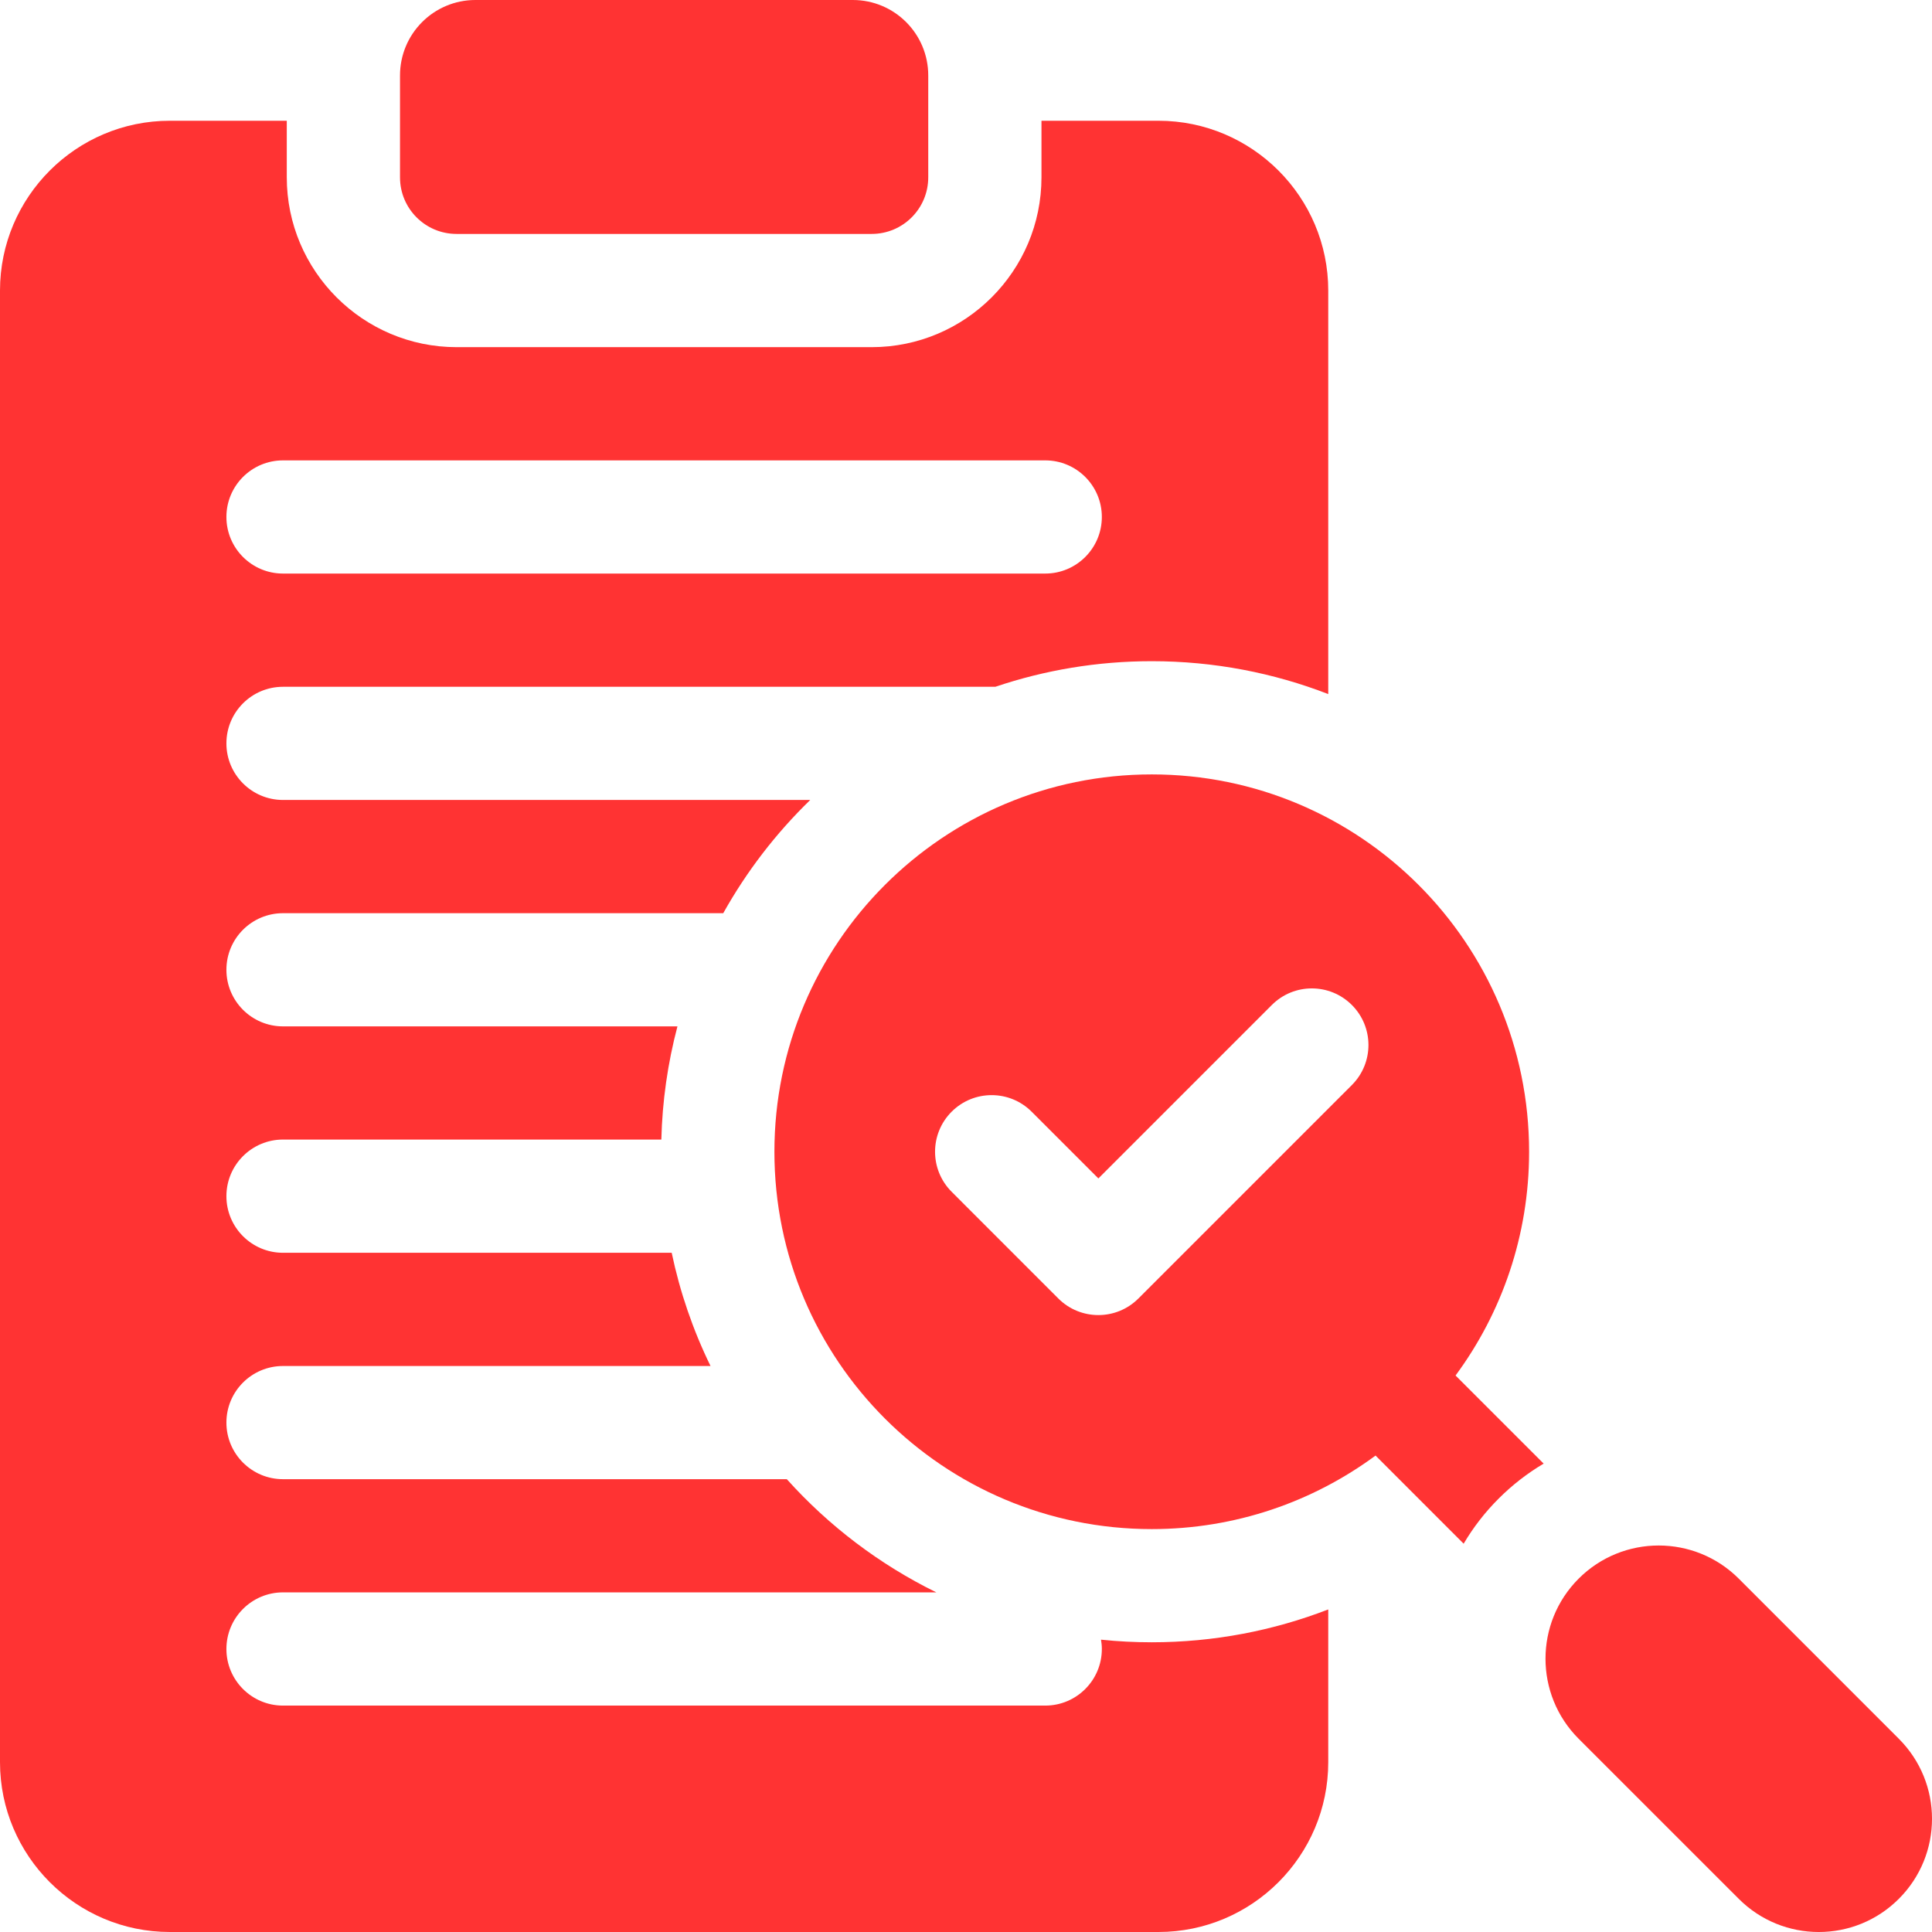
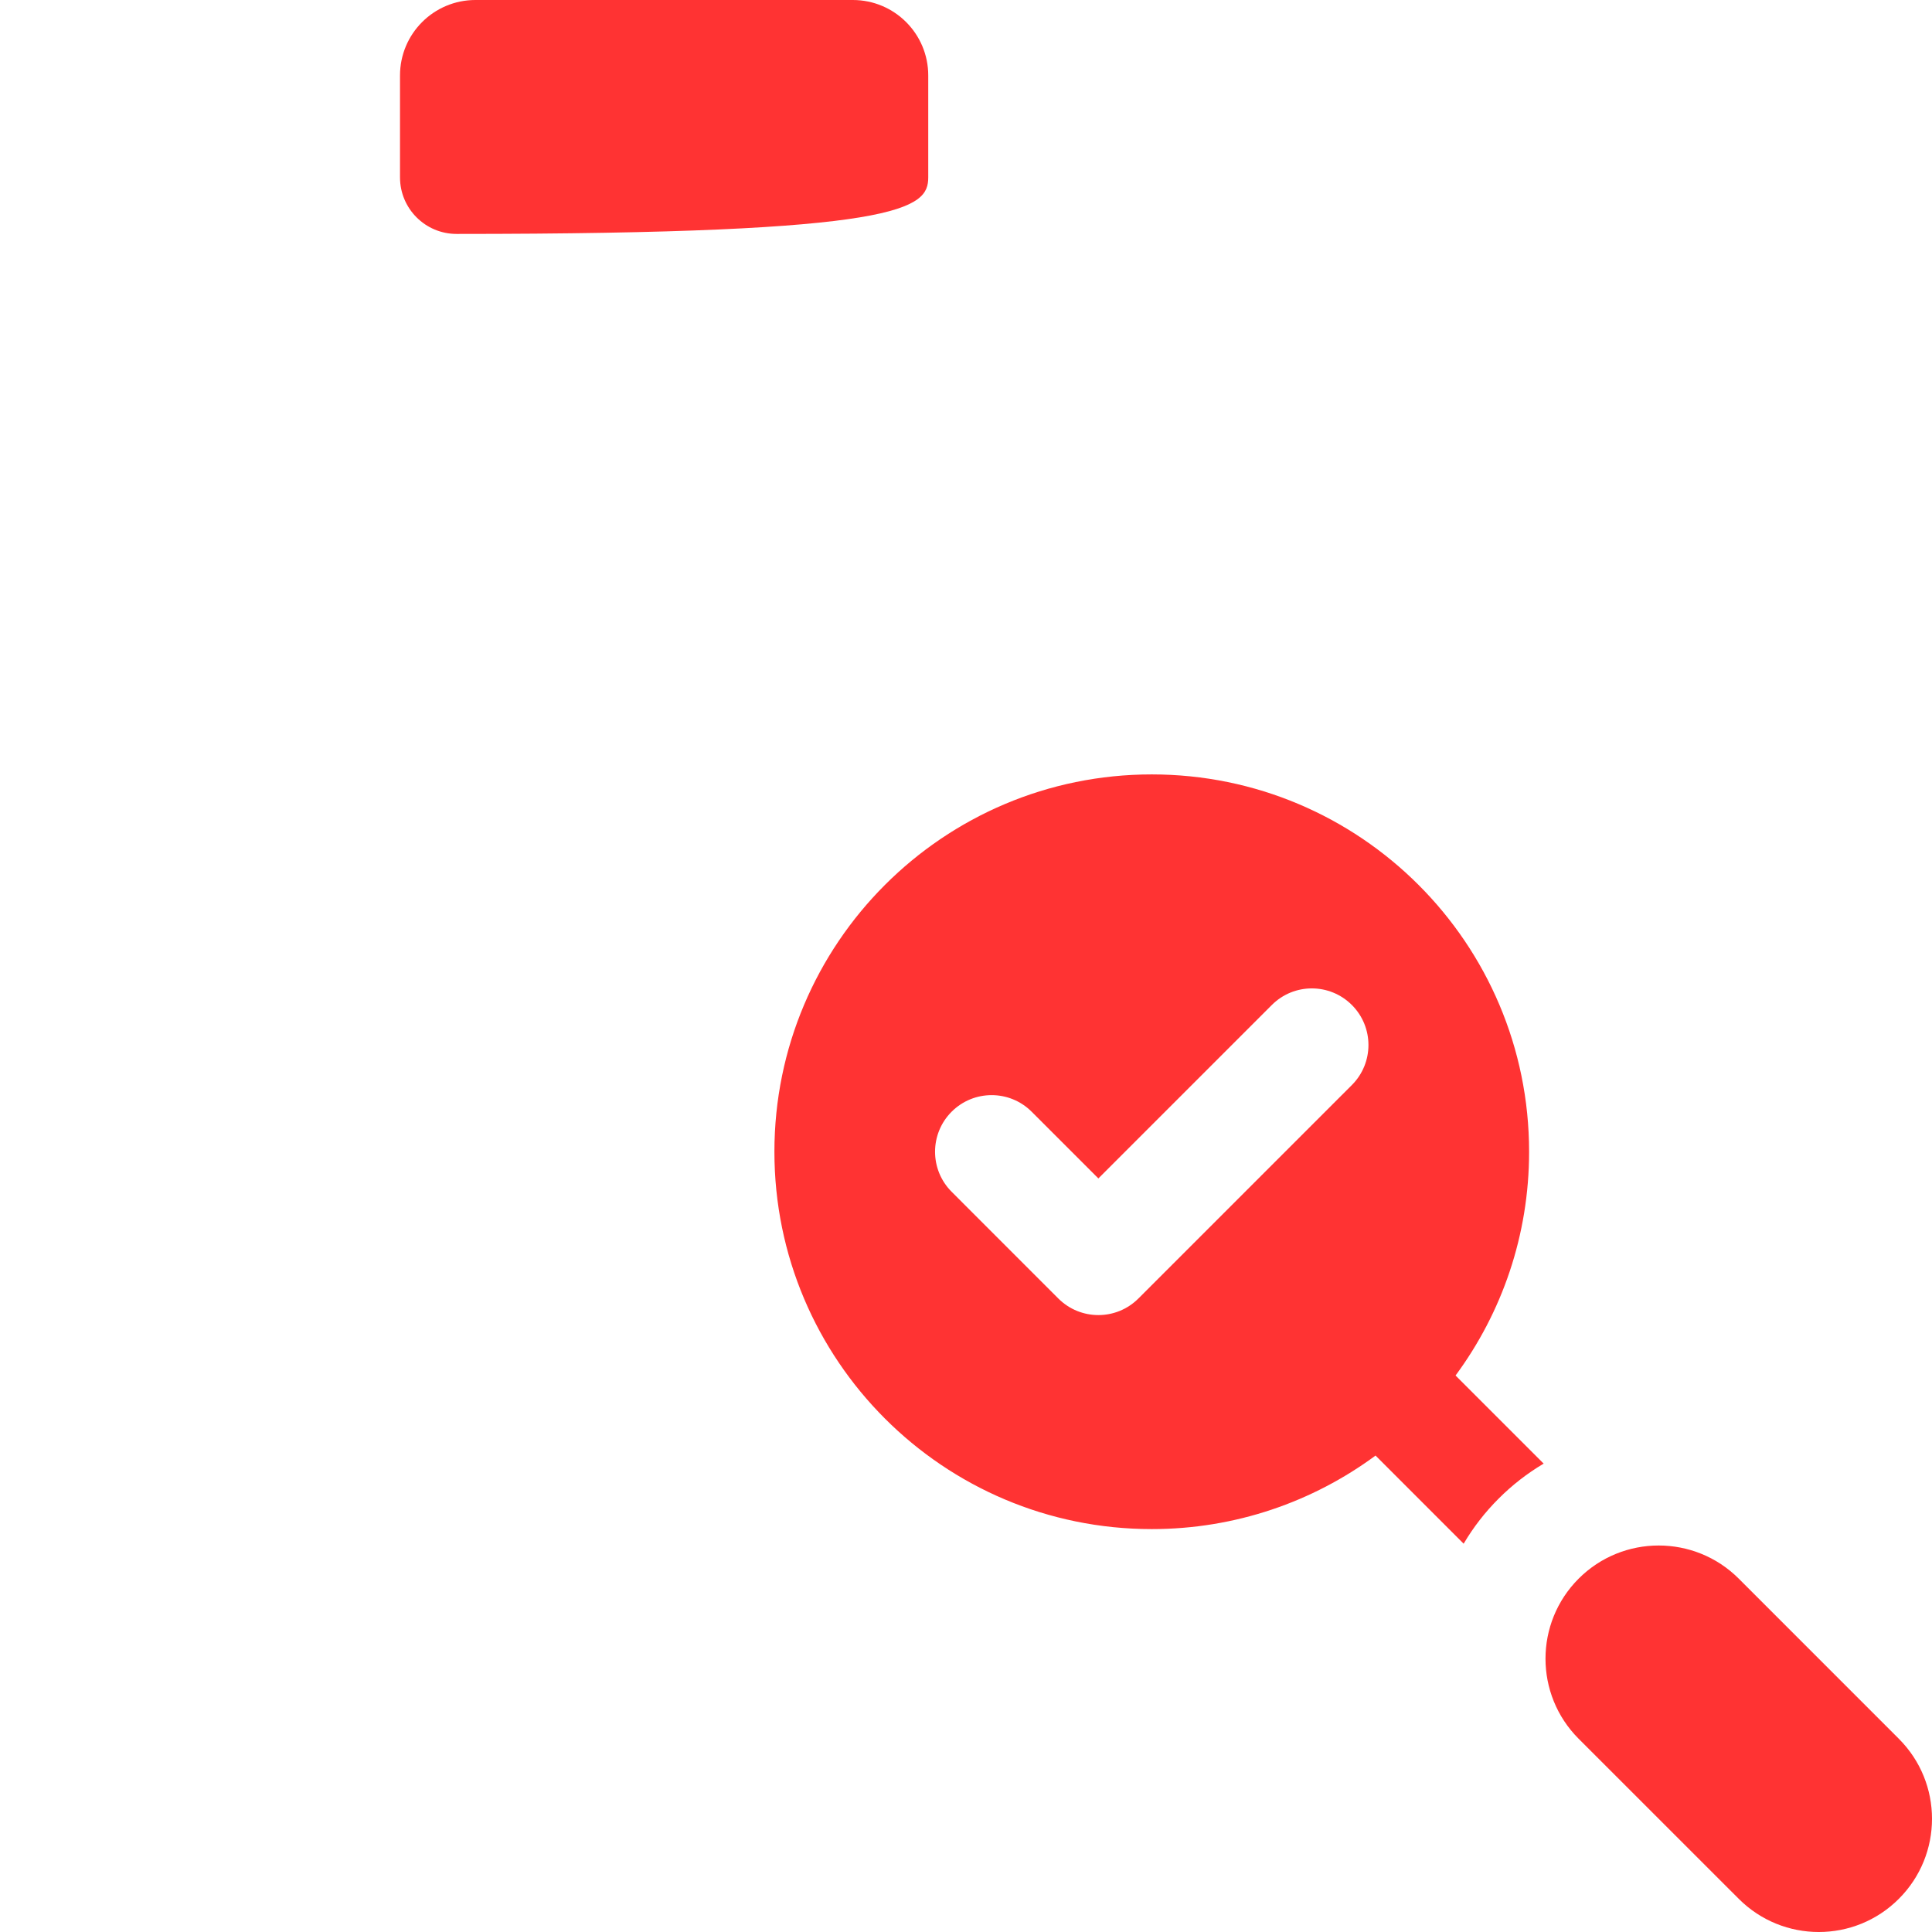
<svg xmlns="http://www.w3.org/2000/svg" width="48" height="48" viewBox="0 0 48 48" fill="none">
-   <path d="M11.344 5.812H21.656C22.433 5.812 23.062 5.183 23.062 4.406V1.875C23.062 0.839 22.223 0 21.188 0H11.812C10.777 0 9.938 0.839 9.938 1.875V4.406C9.938 5.183 10.567 5.812 11.344 5.812ZM47.176 43.199L43.199 39.221C42.1 38.123 40.319 38.123 39.221 39.221C38.123 40.32 38.123 42.1 39.221 43.199L43.199 47.176C44.297 48.275 46.078 48.275 47.176 47.176C48.275 46.078 48.275 44.297 47.176 43.199ZM37.99 28.615C37.99 23.437 33.792 19.24 28.615 19.24C23.437 19.24 19.24 23.437 19.24 28.615C19.24 33.792 23.437 37.99 28.615 37.99C30.696 37.99 32.619 37.311 34.175 36.163L36.364 38.353C36.605 37.944 36.897 37.568 37.233 37.233C37.568 36.897 37.944 36.605 38.352 36.363L36.163 34.174C37.311 32.619 37.99 30.696 37.99 28.615ZM28.283 32.261C27.734 32.81 26.844 32.81 26.294 32.261L23.643 29.609C23.094 29.06 23.094 28.169 23.643 27.62C24.192 27.071 25.082 27.071 25.631 27.62L27.289 29.278L31.598 24.969C32.147 24.419 33.037 24.419 33.587 24.969C34.136 25.518 34.136 26.408 33.587 26.957L28.283 32.261Z" fill="#FF3333" />
-   <path d="M27.354 40.737C27.367 40.813 27.375 40.89 27.375 40.969C27.375 41.745 26.745 42.375 25.969 42.375H7.031C6.255 42.375 5.625 41.745 5.625 40.969C5.625 40.192 6.255 39.562 7.031 39.562H23.263C21.856 38.871 20.595 37.916 19.548 36.75H7.031C6.255 36.75 5.625 36.12 5.625 35.344C5.625 34.567 6.255 33.938 7.031 33.938H17.653C17.216 33.043 16.892 32.099 16.688 31.125H7.031C6.255 31.125 5.625 30.495 5.625 29.719C5.625 28.942 6.255 28.312 7.031 28.312H16.431C16.454 27.363 16.588 26.419 16.831 25.5H7.031C6.255 25.5 5.625 24.87 5.625 24.094C5.625 23.317 6.255 22.688 7.031 22.688H17.969C18.549 21.65 19.277 20.703 20.13 19.875H7.031C6.255 19.875 5.625 19.245 5.625 18.469C5.625 17.692 6.255 17.063 7.031 17.063H24.729C25.95 16.651 27.257 16.427 28.615 16.427C30.16 16.427 31.639 16.717 33 17.244V7.219C33 4.893 31.108 3 28.781 3H25.875V4.406C25.875 6.732 23.983 8.625 21.656 8.625H11.344C9.018 8.625 7.125 6.732 7.125 4.406V3H4.219C1.893 3 0 4.893 0 7.219V43.781C0 46.107 1.893 48 4.219 48H28.781C31.108 48 33 46.107 33 43.781V39.986C31.639 40.512 30.16 40.802 28.615 40.802C28.194 40.802 27.773 40.781 27.354 40.737ZM7.031 11.438H25.969C26.745 11.438 27.375 12.067 27.375 12.844C27.375 13.62 26.745 14.25 25.969 14.25H7.031C6.255 14.25 5.625 13.62 5.625 12.844C5.625 12.067 6.255 11.438 7.031 11.438Z" fill="#FF3333" />
+   <path d="M11.344 5.812C22.433 5.812 23.062 5.183 23.062 4.406V1.875C23.062 0.839 22.223 0 21.188 0H11.812C10.777 0 9.938 0.839 9.938 1.875V4.406C9.938 5.183 10.567 5.812 11.344 5.812ZM47.176 43.199L43.199 39.221C42.1 38.123 40.319 38.123 39.221 39.221C38.123 40.32 38.123 42.1 39.221 43.199L43.199 47.176C44.297 48.275 46.078 48.275 47.176 47.176C48.275 46.078 48.275 44.297 47.176 43.199ZM37.99 28.615C37.99 23.437 33.792 19.24 28.615 19.24C23.437 19.24 19.24 23.437 19.24 28.615C19.24 33.792 23.437 37.99 28.615 37.99C30.696 37.99 32.619 37.311 34.175 36.163L36.364 38.353C36.605 37.944 36.897 37.568 37.233 37.233C37.568 36.897 37.944 36.605 38.352 36.363L36.163 34.174C37.311 32.619 37.99 30.696 37.99 28.615ZM28.283 32.261C27.734 32.81 26.844 32.81 26.294 32.261L23.643 29.609C23.094 29.06 23.094 28.169 23.643 27.62C24.192 27.071 25.082 27.071 25.631 27.62L27.289 29.278L31.598 24.969C32.147 24.419 33.037 24.419 33.587 24.969C34.136 25.518 34.136 26.408 33.587 26.957L28.283 32.261Z" fill="#FF3333" />
</svg>